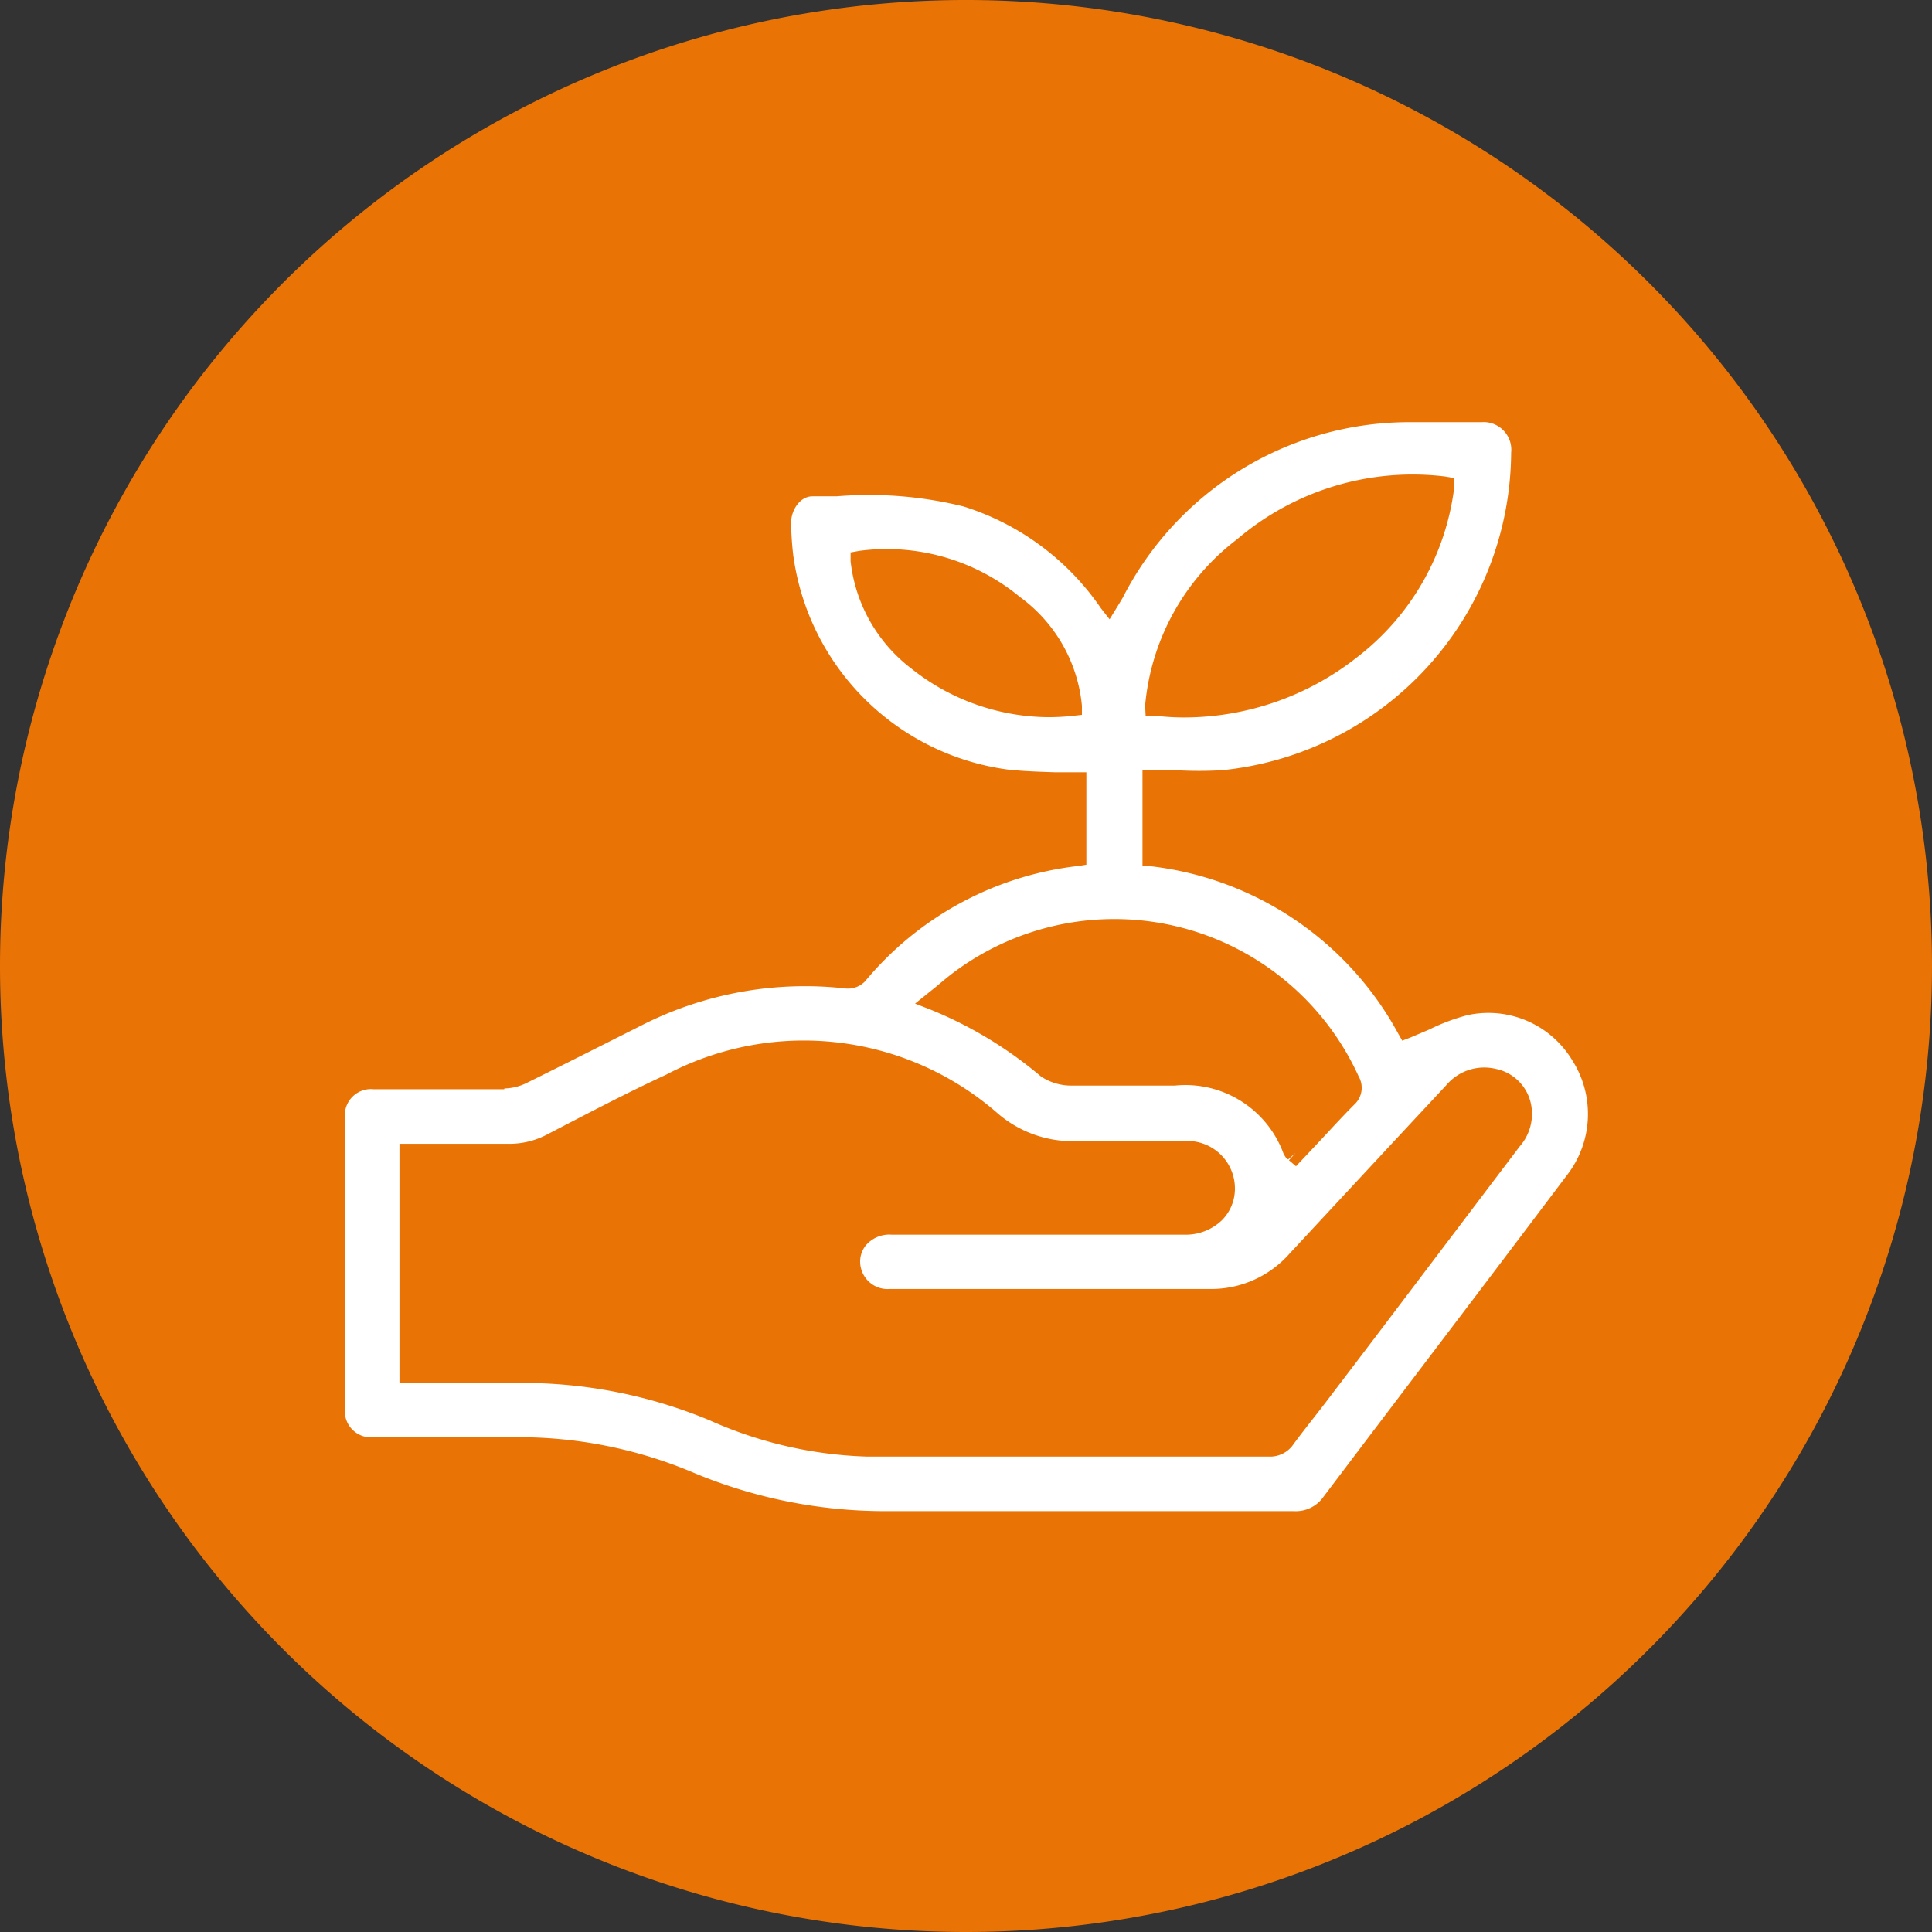
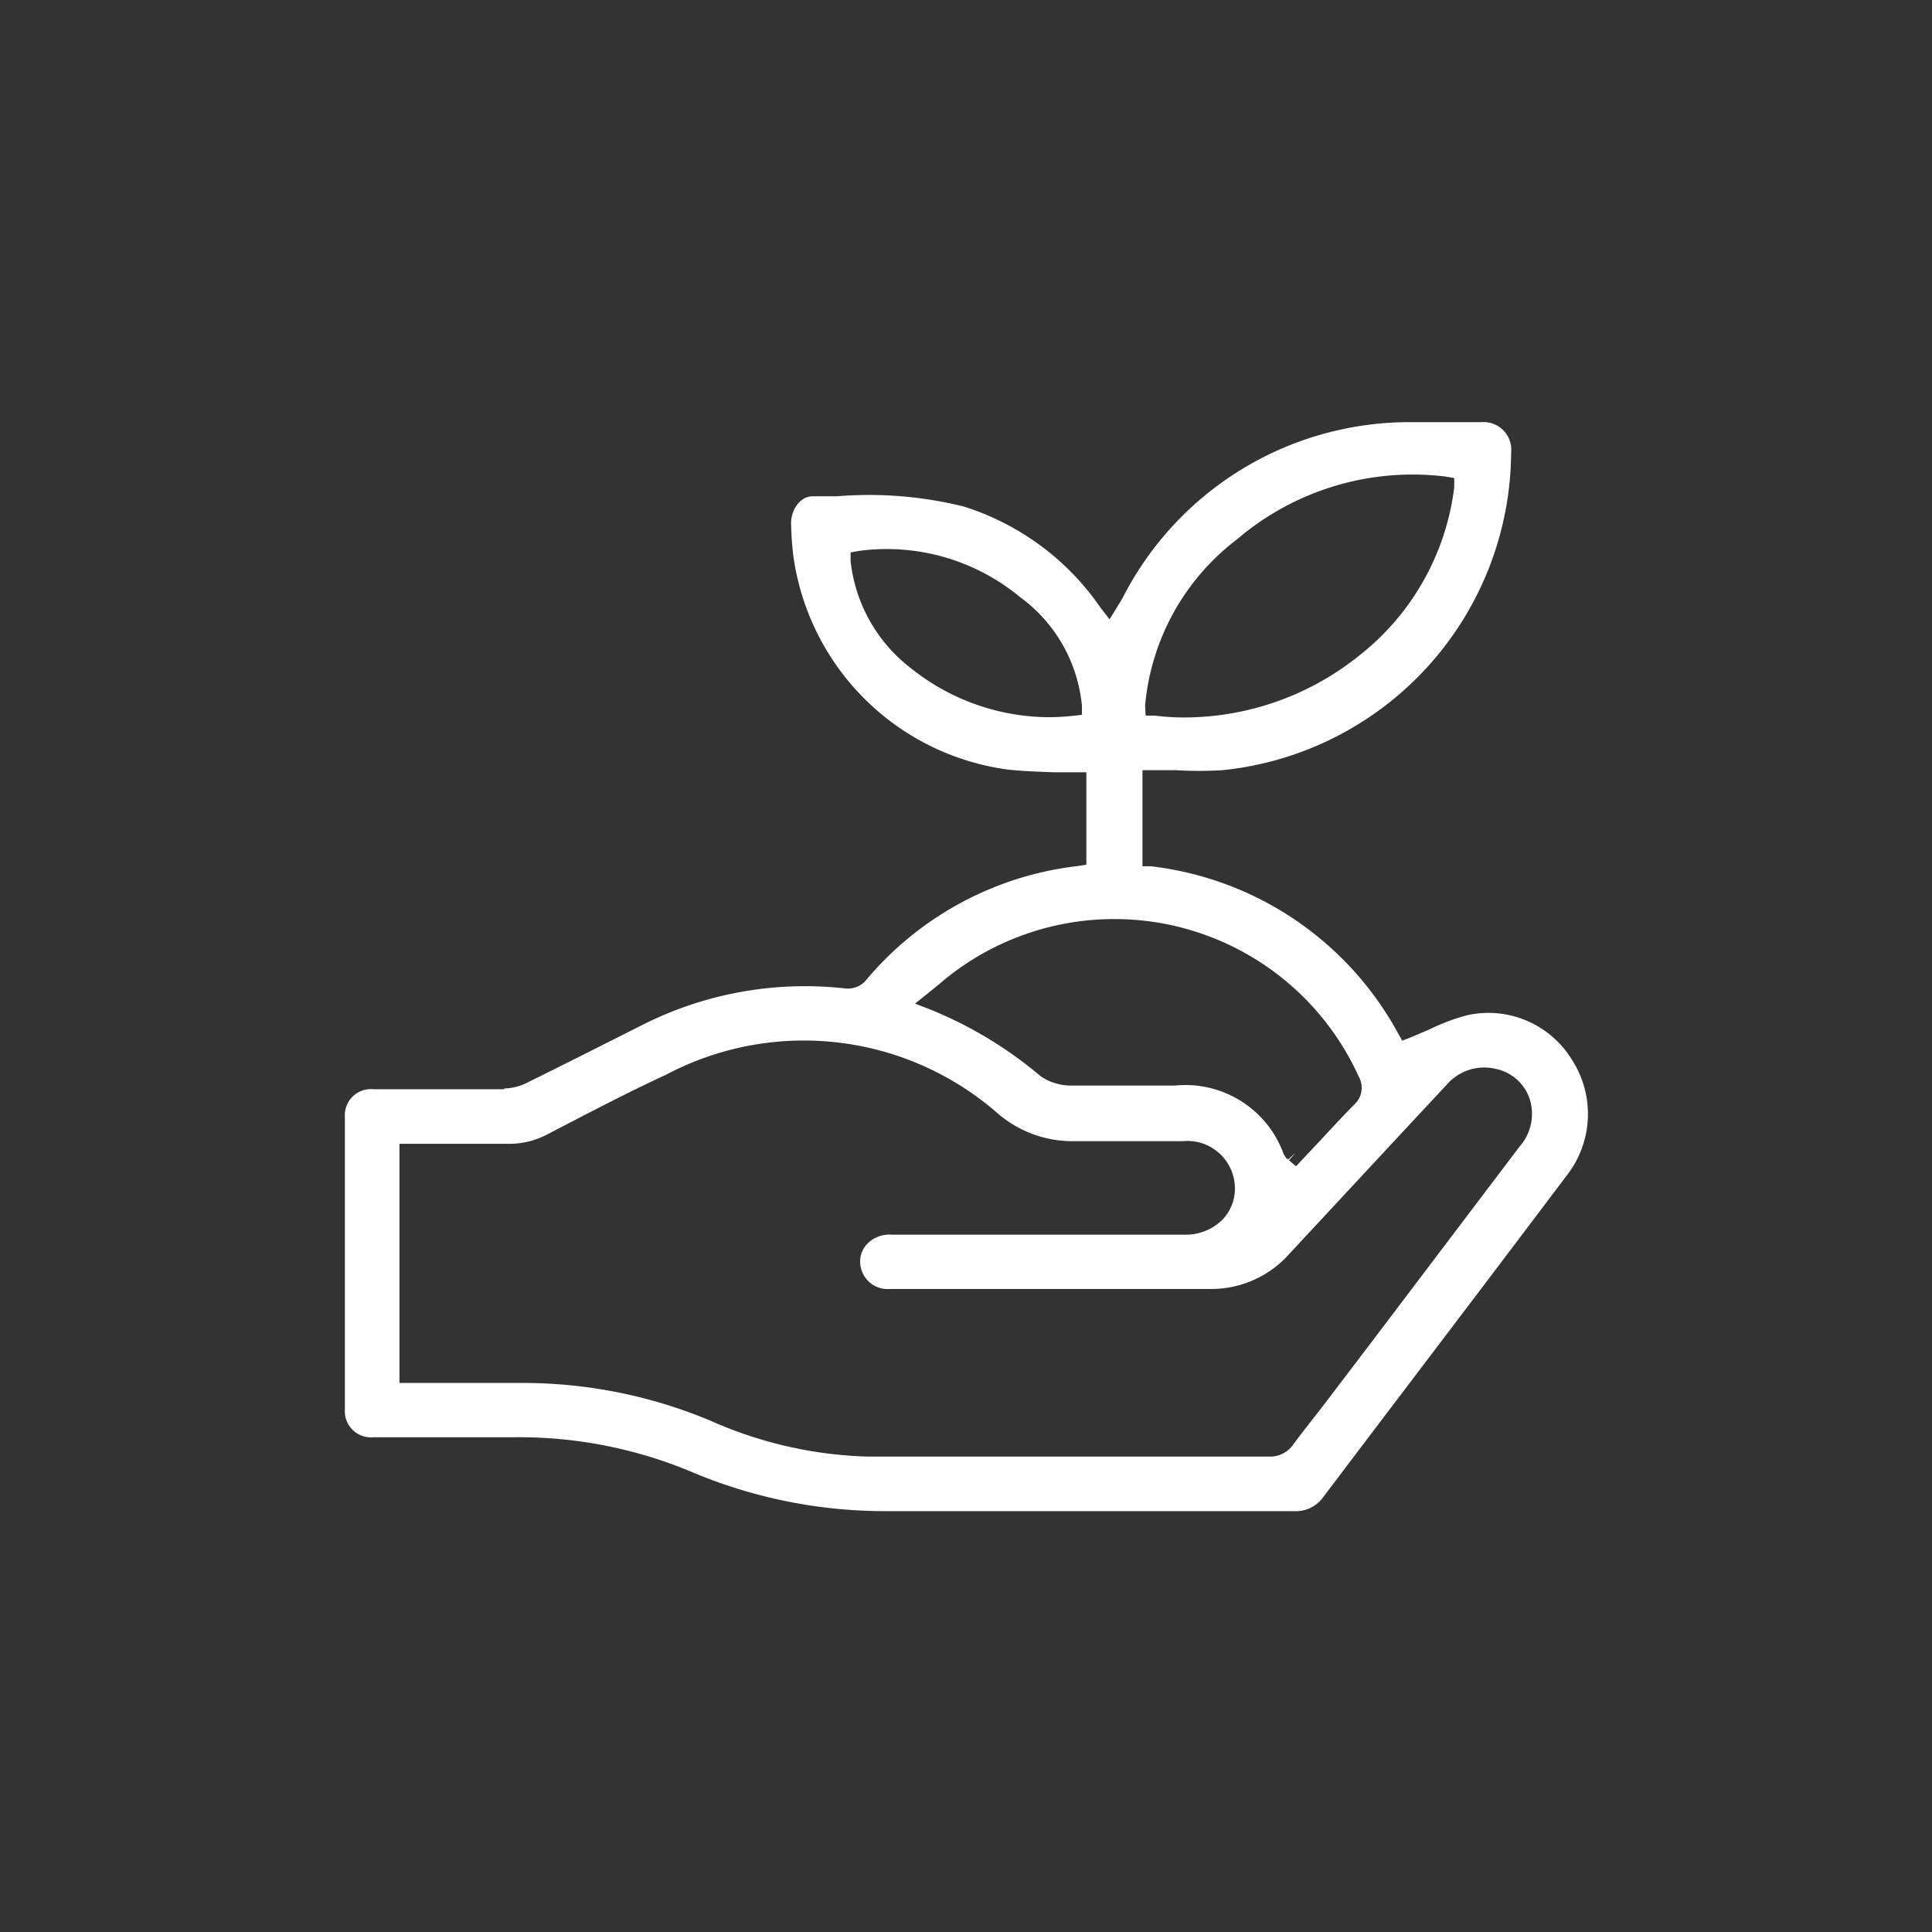
<svg xmlns="http://www.w3.org/2000/svg" id="Capa_1" data-name="Capa 1" width="26.11mm" height="26.11mm" viewBox="0 0 74 74">
  <rect x="0" y="0" width="74" height="74" fill="#333333" stroke="none" />
  <defs>
    <style>.cls-1{fill:none;}.cls-2{clip-path:url(#clip-path);}.cls-3{fill:#ea7305;}.cls-4{fill:#fff;}</style>
    <clipPath id="clip-path" transform="translate(-260.5 -260.28)">
      <rect class="cls-1" x="260.5" y="260.28" width="74" height="74" />
    </clipPath>
  </defs>
  <g class="cls-2">
-     <path class="cls-3" d="M297.5,334.28a37,37,0,1,0-37-37,37,37,0,0,0,37,37" transform="translate(-260.5 -260.28)" />
    <path class="cls-4" d="M281.75,303.58c1.39-.72,2.82-1.47,4.27-2.14a11.28,11.28,0,0,1,12.7,1.49,4.39,4.39,0,0,0,2.92,1.06h4.16a1.82,1.82,0,0,1,2,1.78,1.71,1.71,0,0,1-.49,1.24,2,2,0,0,1-1.47.56H294.64a1.18,1.18,0,0,0-1,.44,1,1,0,0,0-.15.89,1.05,1.05,0,0,0,1.1.75h12.21a4,4,0,0,0,3.09-1.35l4.09-4.4,1.92-2.06a1.9,1.9,0,0,1,1.89-.62,1.73,1.73,0,0,1,1.34,1.3,1.89,1.89,0,0,1-.43,1.68l-5.58,7.37-1.68,2.21c-.48.64-1,1.27-1.45,1.89a1.09,1.09,0,0,1-.78.4H301c-2.43,0-4.88,0-7.3,0a15.87,15.87,0,0,1-6-1.38,18.62,18.62,0,0,0-7.23-1.44H275.8v-9.16h1.48c.88,0,1.76,0,2.64,0a3.12,3.12,0,0,0,1.58-.38Zm14.62-5.52c.24-.2.45-.38.68-.55a10.28,10.28,0,0,1,15.49,4,.87.87,0,0,1-.16,1.07c-.49.49-.95,1-1.42,1.5l-.82.87-.27-.23.25-.28-.28.25-.08-.06-.09-.14a4,4,0,0,0-4.17-2.63c-1.16,0-2.41,0-3.94,0a2.08,2.08,0,0,1-1.19-.35,15.67,15.67,0,0,0-4.23-2.56l-.59-.23Zm5.21-10.36a8.85,8.85,0,0,1-.89.05,8.51,8.51,0,0,1-5.28-1.86,6,6,0,0,1-2.33-4.11l0-.34.33-.06a8,8,0,0,1,6.16,1.77,5.83,5.83,0,0,1,2.37,4.16v.35Zm2.78-.39a9,9,0,0,1,3.53-6.38,10.35,10.35,0,0,1,7.95-2.4l.36.06,0,.36a9.7,9.7,0,0,1-3.69,6.48,10.71,10.71,0,0,1-6.62,2.33,8.92,8.92,0,0,1-1.16-.07l-.35,0ZM279.81,302h-5a1,1,0,0,0-1.1,1.07q0,5.6,0,11.19a1,1,0,0,0,1.09,1.07h5.38a17.12,17.12,0,0,1,6.77,1.31,19,19,0,0,0,7.42,1.52h15.69a1.29,1.29,0,0,0,1.14-.56l1.71-2.26,2.7-3.56q2.46-3.24,4.91-6.49a3.82,3.82,0,0,0,.2-4.4,3.75,3.75,0,0,0-4-1.73,7.56,7.56,0,0,0-1.47.55l-.73.31-.31.12-.16-.28a12.41,12.41,0,0,0-9.47-6.4l-.32,0v-3.68h1.27a15.17,15.17,0,0,0,1.79,0,12.3,12.3,0,0,0,11.06-12.16,1.06,1.06,0,0,0-1.14-1.17h-.36c-.76,0-1.51,0-2.27,0a12.33,12.33,0,0,0-11.11,6.73l-.15.25L303,284l-.33-.42a10,10,0,0,0-5.26-3.9,15.07,15.07,0,0,0-4.87-.39l-.92,0c-.48,0-.81.52-.82,1a12.29,12.29,0,0,0,.08,1.23,9.58,9.58,0,0,0,8.25,8.24c.58.06,1.16.08,1.78.1l.85,0,.35,0v3.54l-.32.05a12.44,12.44,0,0,0-8.15,4.41.91.91,0,0,1-.76.28,13.81,13.81,0,0,0-7.8,1.41c-1.47.74-2.95,1.49-4.43,2.22a2,2,0,0,1-.83.2" transform="translate(-260.5 -260.28)" />
  </g>
</svg>